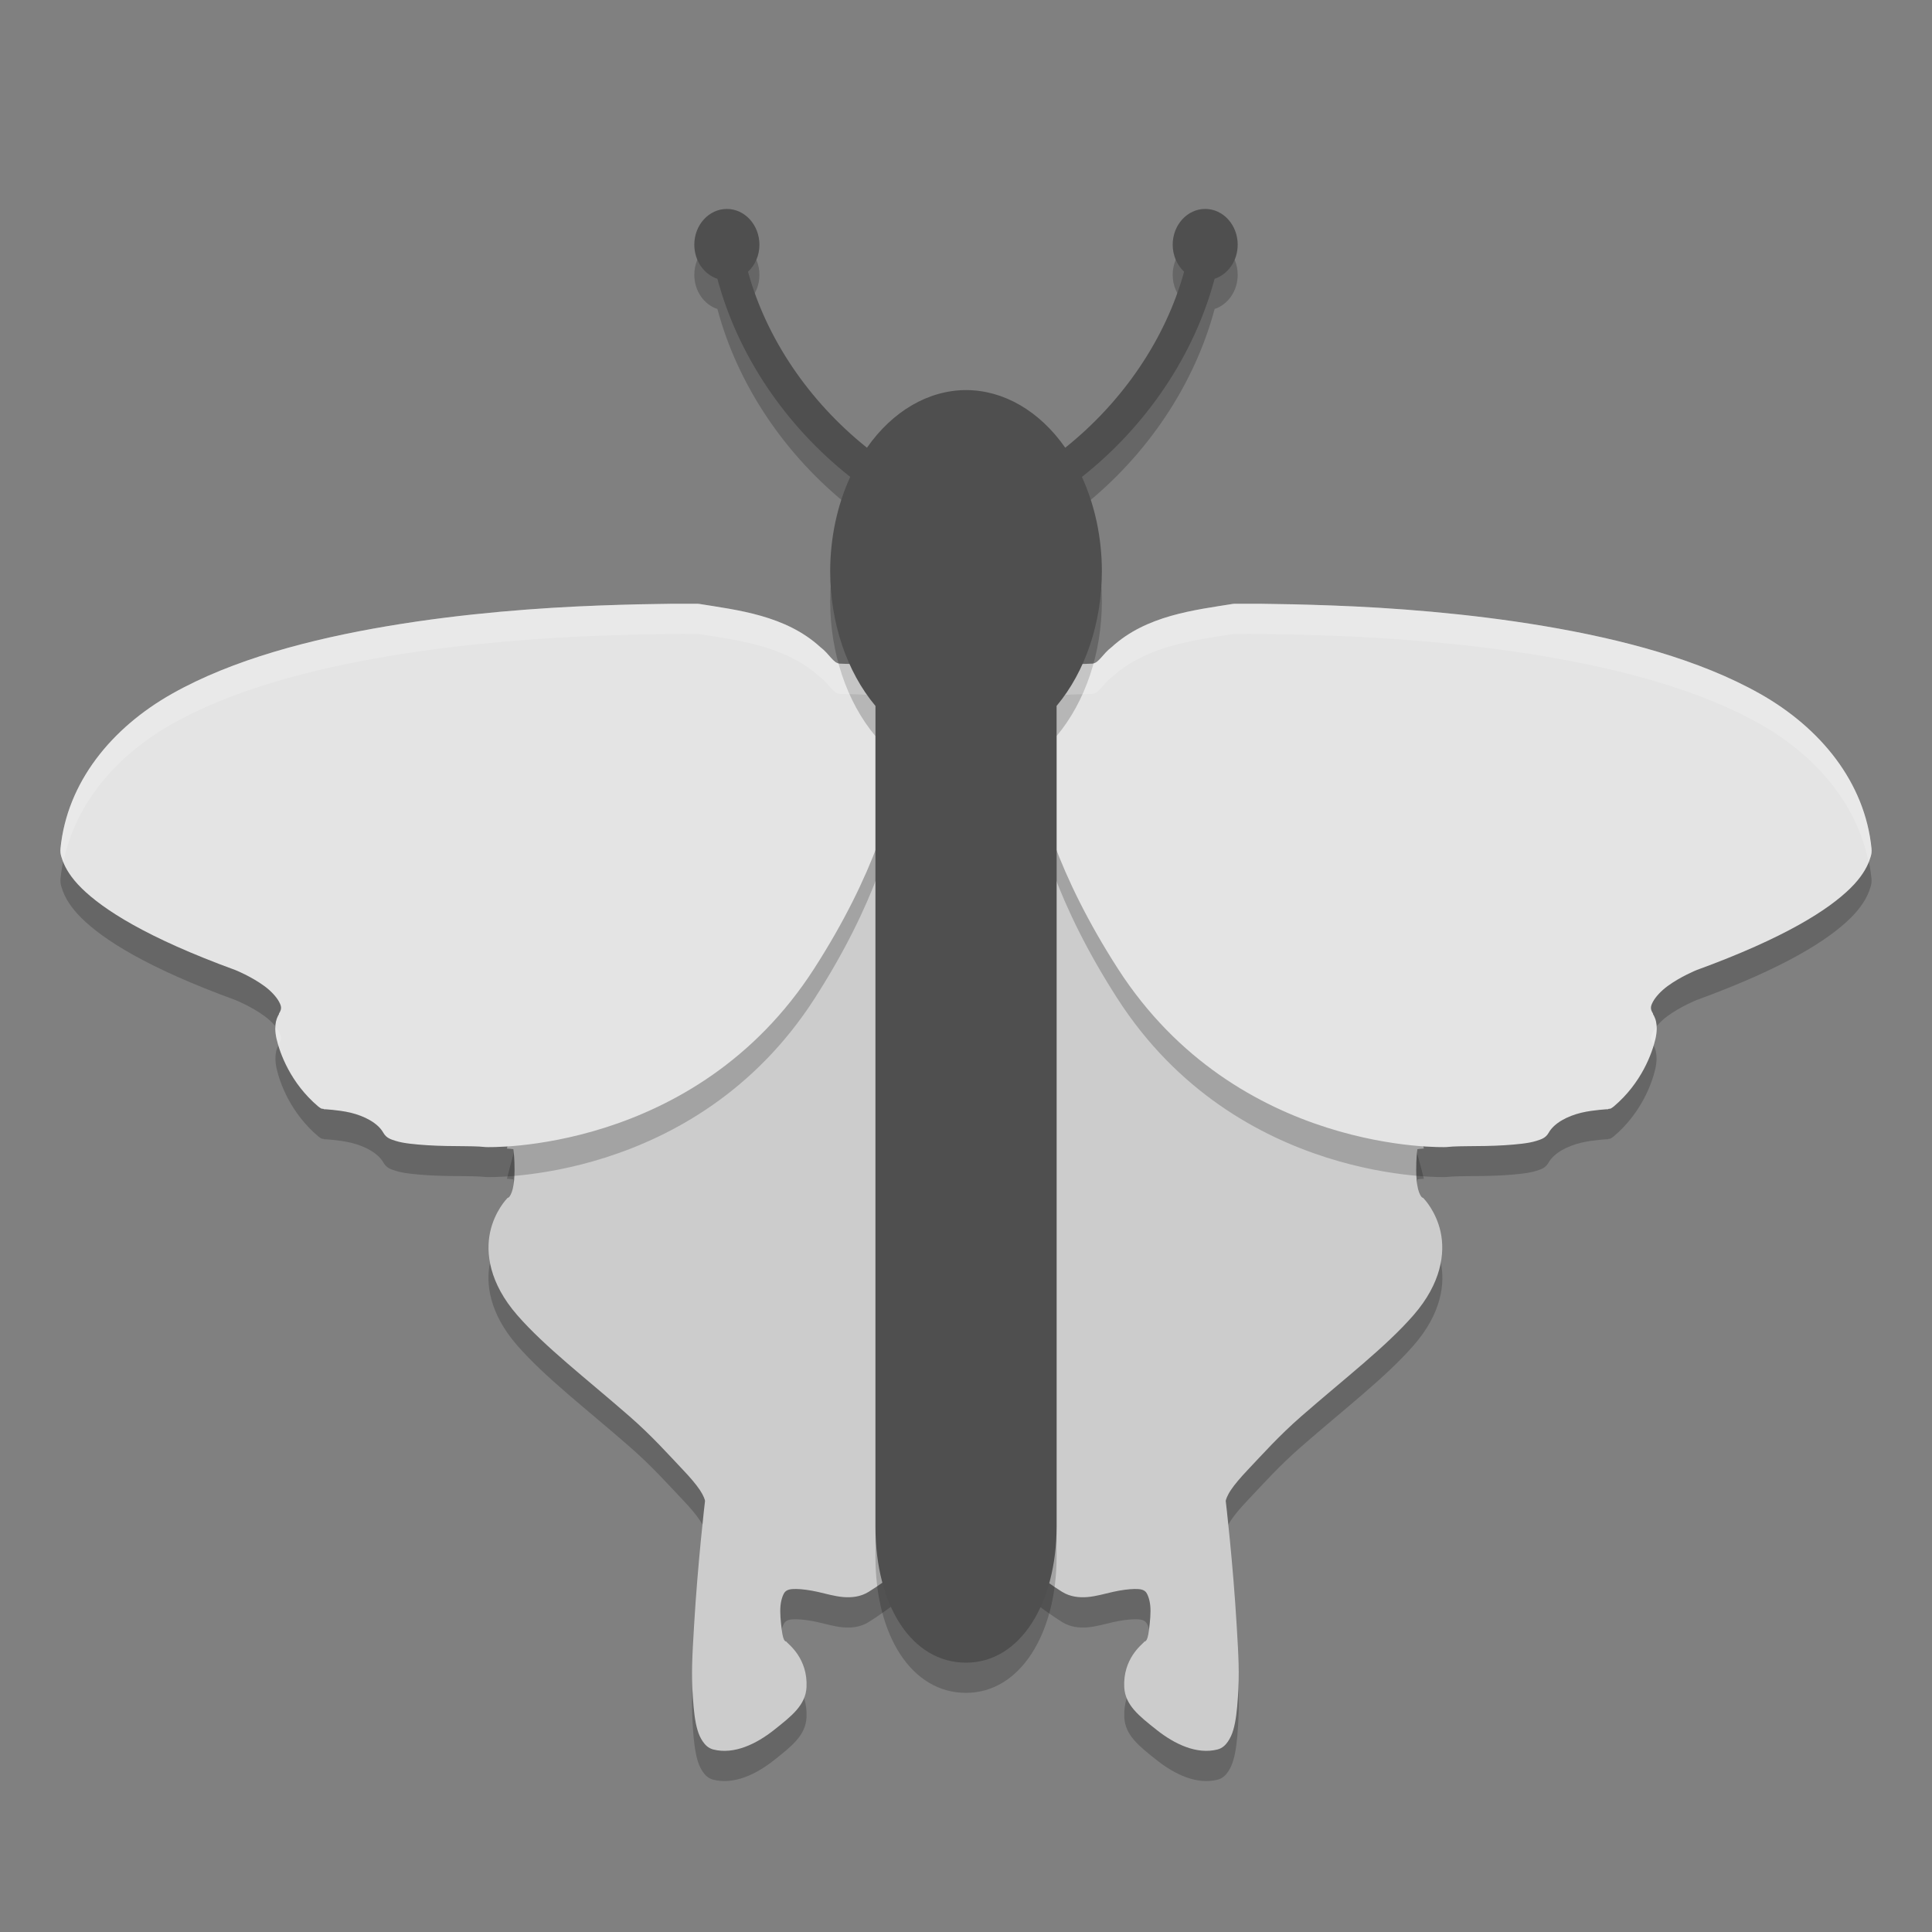
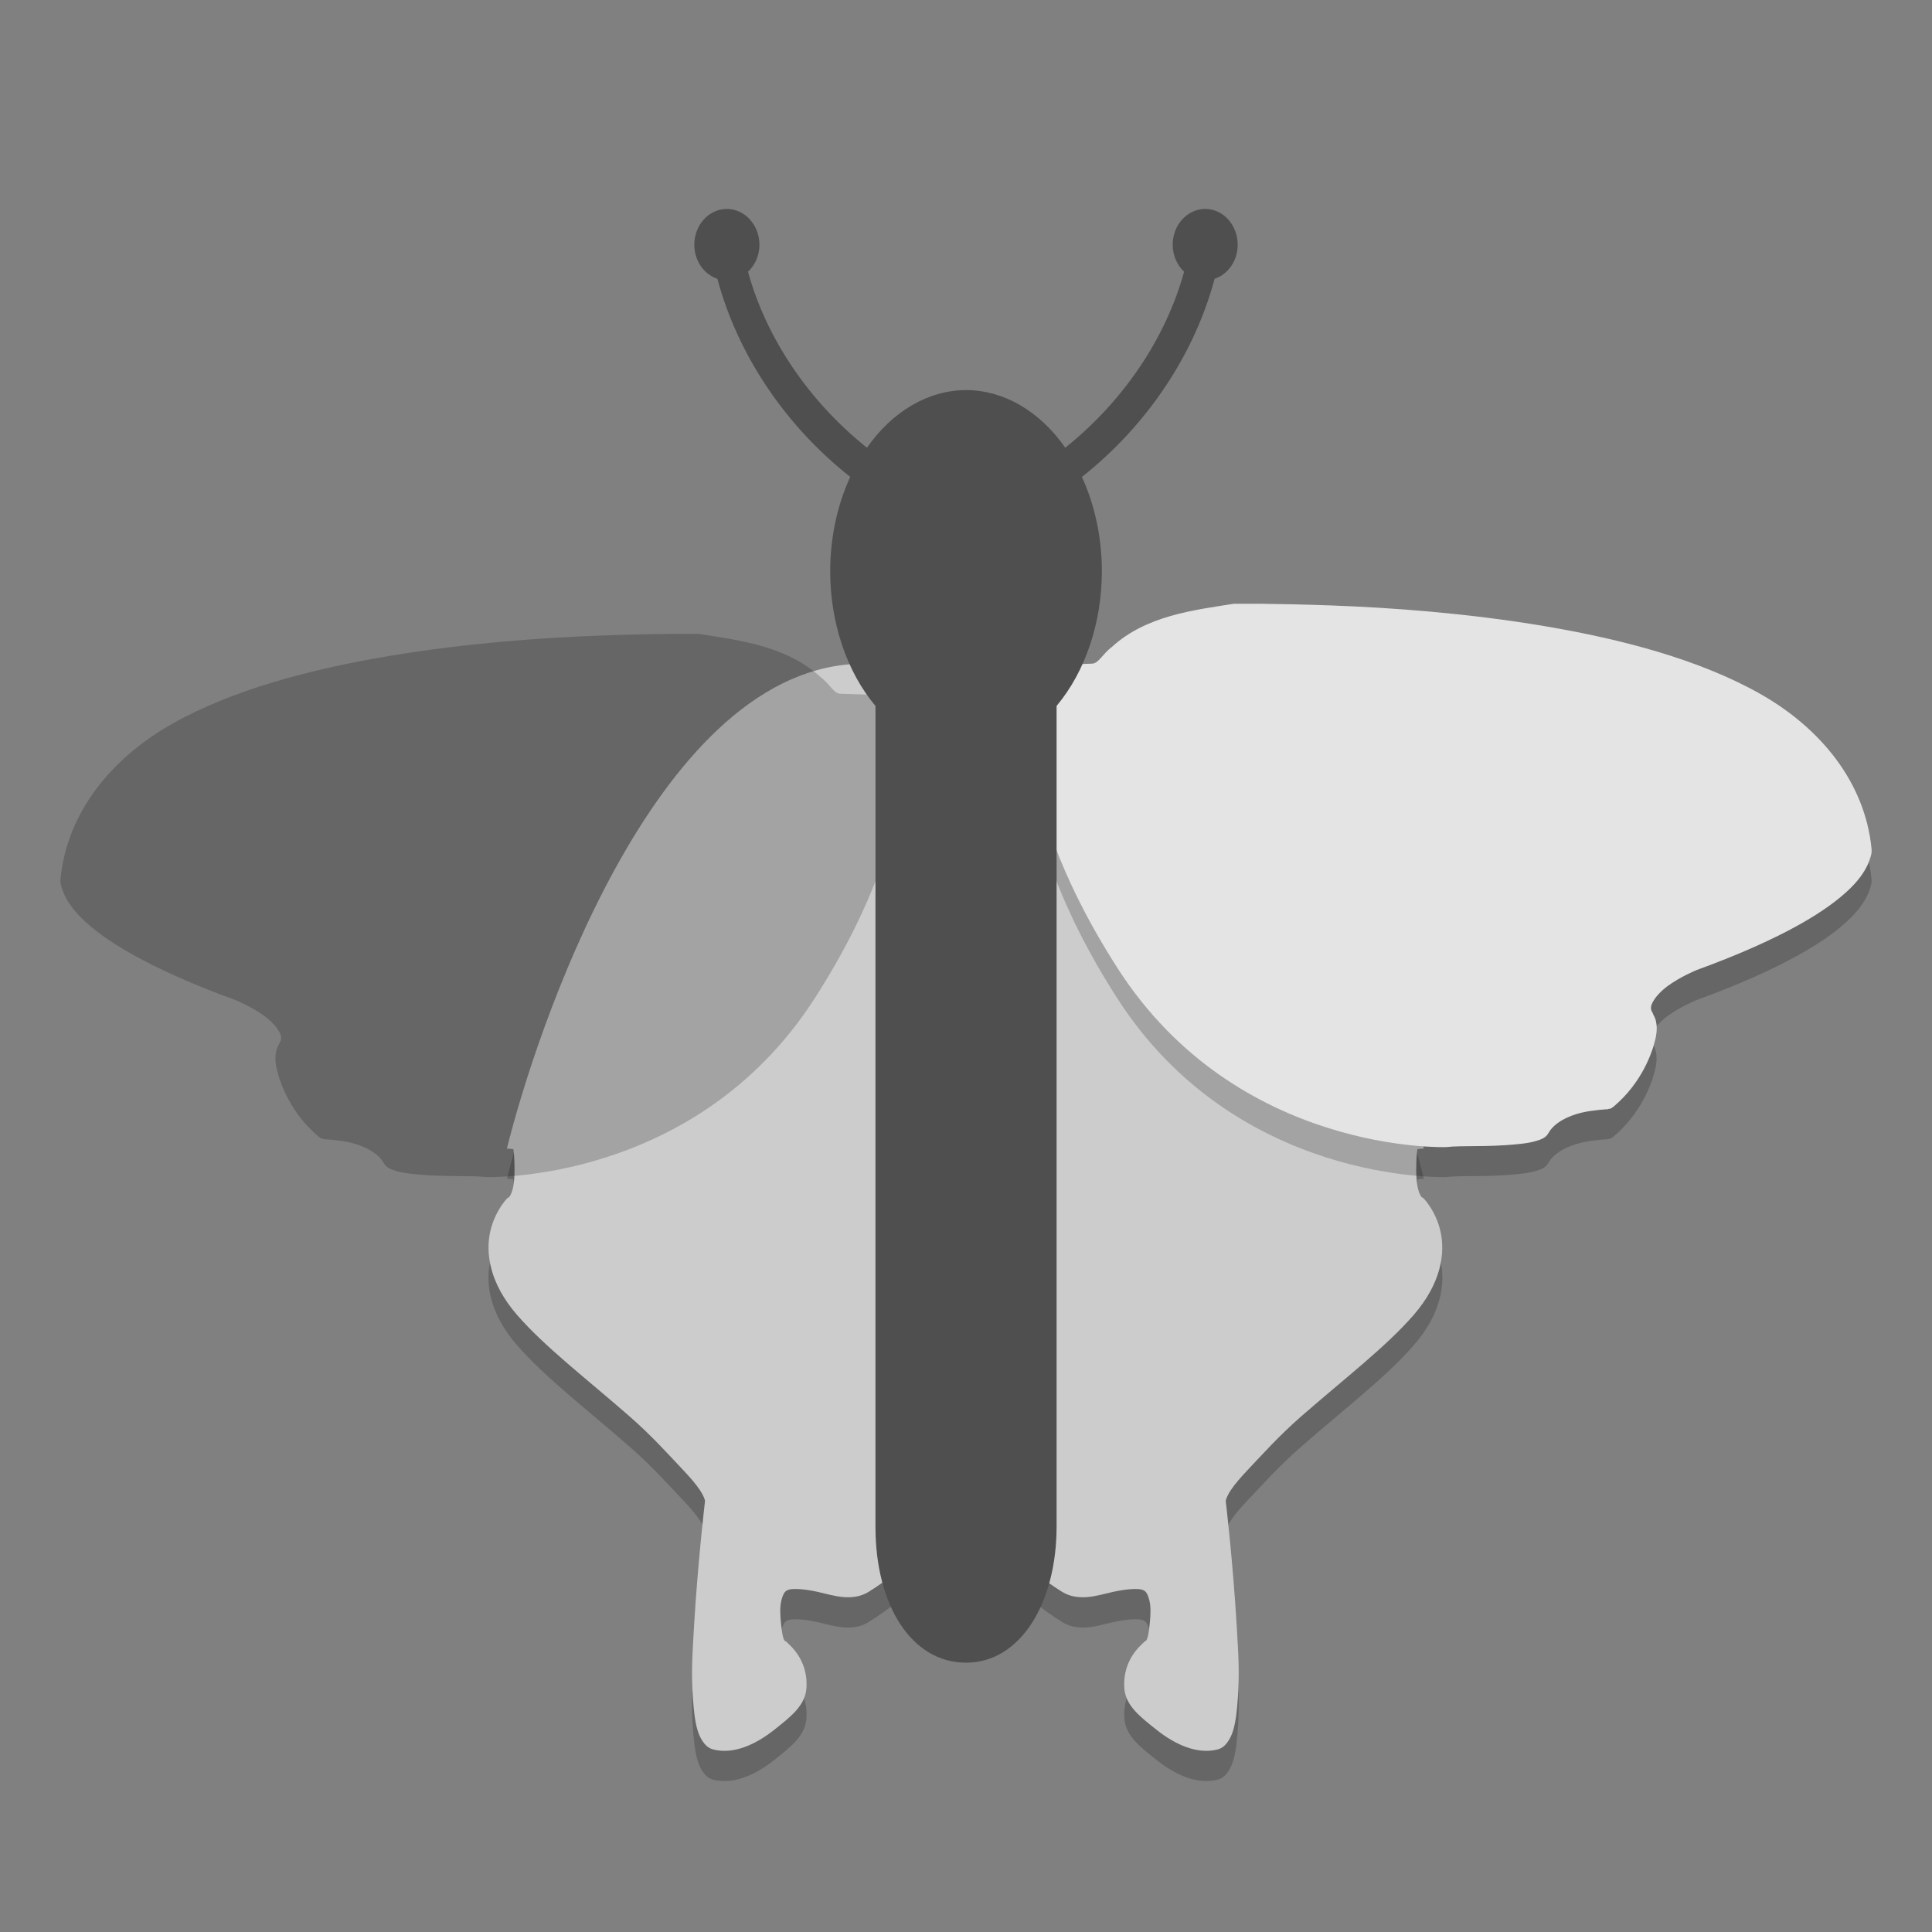
<svg xmlns="http://www.w3.org/2000/svg" width="64" height="64" version="1.1">
  <rect width="100%" height="100%" fill="#808080" stroke="none" />
  <path style="opacity:0.2;fill-rule:evenodd" d="m 28.262,22.999 c -6.641,0.411 -10.534,12.274 -11.469,16.049 0.094,0.005 0.154,0.014 0.213,0.021 0.016,0.112 0.039,0.326 0.039,0.688 0,0.221 -0.018,0.454 -0.061,0.625 -0.042,0.171 -0.103,0.265 -0.135,0.285 l -0.039,0.018 -0.018,0.021 c 0,0 -0.406,0.413 -0.557,1.105 -0.151,0.693 -0.032,1.692 0.9,2.76 0.918,1.052 2.249,2.068 3.721,3.352 0.736,0.642 1.285,1.261 1.77,1.771 0.242,0.255 0.43,0.478 0.555,0.664 0.125,0.186 0.174,0.334 0.174,0.363 -0.005,0.037 -0.241,2.05 -0.363,4.129 -0.062,1.049 -0.094,1.557 -0.039,2.389 0.028,0.416 0.068,0.78 0.152,1.068 0.042,0.144 0.096,0.268 0.174,0.383 0.077,0.114 0.186,0.223 0.346,0.264 0.694,0.178 1.433,-0.184 2.016,-0.646 0.583,-0.462 1.047,-0.821 1.076,-1.418 0.045,-0.937 -0.579,-1.406 -0.65,-1.486 -0.017,-0.064 -0.114,0.077 -0.174,-0.43 -0.033,-0.273 -0.061,-0.547 -0.039,-0.779 0.022,-0.232 0.1,-0.409 0.152,-0.461 0.073,-0.073 0.174,-0.096 0.365,-0.094 0.191,0.003 0.443,0.034 0.711,0.094 0.268,0.06 0.56,0.149 0.846,0.174 0.285,0.025 0.581,-0.009 0.846,-0.174 0.568,-0.353 1.628,-1.126 2.178,-1.826 0.275,-0.35 0.381,-0.582 0.748,-0.895 0.085,-0.072 0.171,-0.09 0.26,-0.082 -4.655,-15.185 0.042,-26.203 -1.699,-27.875 -1.488,-0.023 -1.98,-0.055 -1.998,-0.057 z m 7.436,0 c -0.018,0.002 -0.51,0.034 -1.998,0.057 -1.741,1.672 2.956,12.69 -1.699,27.875 0.089,-0.008 0.175,0.01 0.26,0.082 0.367,0.313 0.471,0.544 0.746,0.895 0.55,0.7 1.612,1.473 2.18,1.826 0.265,0.164 0.561,0.199 0.846,0.174 0.285,-0.025 0.577,-0.114 0.846,-0.174 0.268,-0.06 0.518,-0.091 0.709,-0.094 0.191,-0.003 0.294,0.021 0.367,0.094 0.052,0.052 0.128,0.229 0.15,0.461 0.022,0.232 -0.005,0.506 -0.037,0.779 -0.06,0.507 -0.157,0.365 -0.174,0.43 -0.071,0.081 -0.695,0.549 -0.65,1.486 0.029,0.597 0.493,0.956 1.076,1.418 0.583,0.462 1.322,0.825 2.016,0.646 0.16,-0.041 0.268,-0.149 0.346,-0.264 0.077,-0.114 0.131,-0.239 0.174,-0.383 0.085,-0.288 0.125,-0.653 0.152,-1.068 0.055,-0.832 0.023,-1.34 -0.039,-2.389 -0.122,-2.079 -0.359,-4.092 -0.363,-4.129 0,-0.029 0.049,-0.177 0.174,-0.363 0.125,-0.186 0.312,-0.409 0.555,-0.664 0.485,-0.511 1.034,-1.13 1.77,-1.771 1.471,-1.284 2.802,-2.3 3.721,-3.352 0.933,-1.068 1.051,-2.067 0.9,-2.76 -0.151,-0.693 -0.557,-1.105 -0.557,-1.105 l -0.018,-0.021 -0.039,-0.018 c -0.032,-0.02 -0.093,-0.114 -0.135,-0.285 -0.042,-0.171 -0.061,-0.404 -0.061,-0.625 0,-0.361 0.023,-0.576 0.039,-0.688 0.059,-0.008 0.119,-0.016 0.213,-0.021 C 46.231,35.273 42.338,23.409 35.697,22.999 Z" />
  <path style="fill:#cccccc;fill-rule:evenodd" d="m 28.262,21.997 c -6.641,0.411 -10.535,12.275 -11.47,16.05 0.094,0.005 0.155,0.013 0.214,0.021 0.016,0.112 0.039,0.326 0.039,0.687 0,0.221 -0.017,0.454 -0.059,0.626 -0.042,0.171 -0.105,0.266 -0.136,0.286 l -0.039,0.018 -0.018,0.021 c 0,0 -0.405,0.412 -0.556,1.104 -0.151,0.693 -0.031,1.692 0.901,2.76 0.918,1.052 2.249,2.068 3.72,3.352 0.736,0.642 1.284,1.26 1.769,1.771 0.242,0.255 0.431,0.478 0.556,0.664 0.125,0.186 0.172,0.334 0.172,0.363 -0.005,0.037 -0.241,2.051 -0.363,4.13 -0.062,1.049 -0.094,1.558 -0.039,2.389 0.028,0.416 0.067,0.78 0.152,1.068 0.042,0.144 0.098,0.267 0.175,0.381 0.077,0.114 0.185,0.224 0.345,0.265 0.694,0.178 1.433,-0.184 2.016,-0.646 0.583,-0.462 1.047,-0.822 1.076,-1.419 0.045,-0.937 -0.58,-1.406 -0.651,-1.487 -0.017,-0.064 -0.112,0.077 -0.172,-0.43 -0.033,-0.273 -0.061,-0.546 -0.039,-0.778 0.022,-0.232 0.1,-0.408 0.152,-0.461 0.073,-0.073 0.174,-0.098 0.366,-0.095 0.191,0.003 0.442,0.035 0.711,0.095 0.268,0.06 0.559,0.147 0.844,0.172 0.285,0.025 0.582,-0.008 0.847,-0.172 0.568,-0.353 1.628,-1.128 2.178,-1.828 0.275,-0.35 0.379,-0.58 0.747,-0.893 0.085,-0.072 0.171,-0.09 0.26,-0.082 -4.655,-15.185 0.042,-26.203 -1.699,-27.876 -1.488,-0.023 -1.98,-0.055 -1.998,-0.057 z" />
  <g style="opacity:0.2" transform="matrix(0.64,0,0,0.607,-0.304,4.122)">
    <path style="fill-rule:evenodd" d="m 25.638,57.445 c 0,0 10.809,0.408 17.002,-9.746 6.193,-10.154 4.53,-16.515 4.53,-16.515 0,0 -3.213,-0.116 -3.219,-0.116 -0.335,-0.032 -0.518,-0.52 -1,-0.906 -1.795,-1.73 -4.276,-2.016 -6.312,-2.36 -0.269,0.075 0.039,-0.004 -0.031,0 -0.071,0.004 -0.116,-0.004 -0.312,0 -0.197,0.004 -0.636,-0.005 -1.094,0 -0.916,0.01 -2.18,0.035 -3.688,0.094 -3.015,0.117 -6.978,0.414 -10.969,1.125 -3.99,0.711 -8.011,1.819 -11.156,3.688 -3.136,1.863 -5.442,4.831 -5.781,8.455 -9.9e-4,0.011 9.5e-4,0.021 0,0.031 -0.003,0.027 -0.01,0.085 0,0.188 0.011,0.119 0.058,0.282 0.125,0.469 0.135,0.373 0.406,0.886 0.969,1.469 1.125,1.166 3.365,2.698 7.969,4.469 0,0 0.821,0.347 1.5,0.875 0.34,0.264 0.617,0.584 0.75,0.844 0.133,0.26 0.156,0.398 0,0.656 v 0.031 c 0,0 -0.11,0.175 -0.156,0.406 -0.046,0.231 -0.053,0.545 0.031,0.938 0.169,0.785 0.724,2.412 2.156,3.689 4e-4,4e-4 0.099,0.08 0.125,0.094 0.026,0.013 0.047,0.025 0.062,0.031 0.032,0.011 0.047,-0.004 0.062,0 0.032,0.007 0.044,0.029 0.062,0.031 0.038,0.005 0.053,-0.004 0.094,0 0.082,0.008 0.217,0.016 0.344,0.031 0.253,0.03 0.588,0.067 0.938,0.156 0.7,0.179 1.397,0.549 1.688,1.094 0.157,0.293 0.399,0.361 0.625,0.438 0.226,0.077 0.472,0.121 0.75,0.156 0.557,0.071 1.227,0.112 1.875,0.125 0.648,0.013 1.272,0.006 1.719,0.031" />
  </g>
-   <path style="fill:#e4e4e4;fill-rule:evenodd" d="m 16.097,37.999 c 0,0 6.914,0.248 10.876,-5.917 3.962,-6.165 2.898,-10.027 2.898,-10.027 0,0 -2.056,-0.07 -2.059,-0.071 -0.215,-0.02 -0.331,-0.316 -0.64,-0.55 -1.148,-1.05 -2.735,-1.224 -4.038,-1.433 -0.172,0.046 0.025,-0.002 -0.02,0 -0.045,0.002 -0.074,-0.002 -0.2,0 -0.126,0.002 -0.407,-0.003 -0.7,0 -0.586,0.006 -1.395,0.021 -2.359,0.057 -1.929,0.071 -4.464,0.252 -7.017,0.683 -2.553,0.431 -5.125,1.104 -7.137,2.239 -2.006,1.131 -3.481,2.933 -3.698,5.133 -6.334e-4,0.006 6.076e-4,0.013 0,0.019 -0.002,0.016 -0.006,0.052 0,0.114 0.007,0.072 0.037,0.171 0.08,0.285 0.086,0.227 0.26,0.538 0.62,0.892 0.72,0.708 2.153,1.638 5.098,2.713 0,0 0.525,0.211 0.96,0.531 0.217,0.16 0.395,0.355 0.48,0.512 0.085,0.158 0.1,0.242 0,0.398 v 0.019 c 0,0 -0.07,0.106 -0.1,0.247 -0.03,0.14 -0.034,0.331 0.02,0.569 0.108,0.476 0.463,1.465 1.379,2.24 2.56e-4,2.44e-4 0.063,0.049 0.08,0.057 0.017,0.008 0.03,0.015 0.04,0.019 0.02,0.007 0.03,-0.002 0.04,0 0.02,0.004 0.028,0.017 0.04,0.019 0.024,0.003 0.034,-0.003 0.06,0 0.053,0.005 0.139,0.01 0.22,0.019 0.162,0.018 0.376,0.041 0.6,0.095 0.447,0.109 0.893,0.333 1.079,0.664 0.1,0.178 0.255,0.219 0.4,0.266 0.145,0.047 0.302,0.073 0.48,0.095 0.356,0.043 0.785,0.068 1.199,0.076 0.414,0.008 0.814,0.004 1.099,0.019" />
  <path style="fill:#cccccc;fill-rule:evenodd" d="m 35.697,21.997 c 6.641,0.411 10.535,12.275 11.47,16.05 -0.094,0.005 -0.155,0.013 -0.214,0.021 -0.016,0.112 -0.039,0.326 -0.039,0.687 0,0.221 0.017,0.454 0.059,0.626 0.042,0.171 0.105,0.266 0.136,0.286 l 0.039,0.018 0.018,0.021 c 0,0 0.405,0.412 0.556,1.104 0.151,0.693 0.031,1.692 -0.901,2.76 -0.918,1.052 -2.249,2.068 -3.72,3.352 -0.736,0.642 -1.284,1.26 -1.769,1.771 -0.242,0.255 -0.431,0.478 -0.556,0.664 -0.125,0.186 -0.172,0.334 -0.172,0.363 0.005,0.037 0.241,2.051 0.363,4.13 0.062,1.049 0.094,1.558 0.039,2.389 -0.028,0.416 -0.067,0.78 -0.152,1.068 -0.042,0.144 -0.098,0.267 -0.175,0.381 -0.077,0.114 -0.185,0.224 -0.345,0.265 -0.694,0.178 -1.433,-0.184 -2.016,-0.646 -0.583,-0.462 -1.047,-0.822 -1.076,-1.419 -0.045,-0.937 0.58,-1.406 0.651,-1.487 0.017,-0.064 0.112,0.077 0.172,-0.43 0.033,-0.273 0.061,-0.546 0.039,-0.778 -0.022,-0.232 -0.1,-0.408 -0.152,-0.461 -0.073,-0.073 -0.174,-0.098 -0.366,-0.095 -0.191,0.003 -0.442,0.035 -0.711,0.095 -0.268,0.06 -0.559,0.147 -0.844,0.172 -0.285,0.025 -0.582,-0.008 -0.847,-0.172 -0.568,-0.353 -1.628,-1.128 -2.178,-1.828 -0.275,-0.35 -0.379,-0.58 -0.747,-0.893 -0.085,-0.072 -0.171,-0.09 -0.26,-0.082 4.655,-15.185 -0.042,-26.203 1.699,-27.876 1.488,-0.023 1.98,-0.055 1.998,-0.057 z" />
  <g style="opacity:0.2" transform="matrix(-0.64,0,0,0.607,64.304,4.122)">
    <path style="fill-rule:evenodd" d="m 25.638,57.445 c 0,0 10.809,0.408 17.002,-9.746 6.193,-10.154 4.53,-16.515 4.53,-16.515 0,0 -3.213,-0.116 -3.219,-0.116 -0.335,-0.032 -0.518,-0.52 -1,-0.906 -1.795,-1.73 -4.276,-2.016 -6.312,-2.36 -0.269,0.075 0.039,-0.004 -0.031,0 -0.071,0.004 -0.116,-0.004 -0.312,0 -0.197,0.004 -0.636,-0.005 -1.094,0 -0.916,0.01 -2.18,0.035 -3.688,0.094 -3.015,0.117 -6.978,0.414 -10.969,1.125 -3.99,0.711 -8.011,1.819 -11.156,3.688 -3.136,1.863 -5.442,4.831 -5.781,8.455 -9.9e-4,0.011 9.5e-4,0.021 0,0.031 -0.003,0.027 -0.01,0.085 0,0.188 0.011,0.119 0.058,0.282 0.125,0.469 0.135,0.373 0.406,0.886 0.969,1.469 1.125,1.166 3.365,2.698 7.969,4.469 0,0 0.821,0.347 1.5,0.875 0.34,0.264 0.617,0.584 0.75,0.844 0.133,0.26 0.156,0.398 0,0.656 v 0.031 c 0,0 -0.11,0.175 -0.156,0.406 -0.046,0.231 -0.053,0.545 0.031,0.938 0.169,0.785 0.724,2.412 2.156,3.689 4e-4,4e-4 0.099,0.08 0.125,0.094 0.026,0.013 0.047,0.025 0.062,0.031 0.032,0.011 0.047,-0.004 0.062,0 0.032,0.007 0.044,0.029 0.062,0.031 0.038,0.005 0.053,-0.004 0.094,0 0.082,0.008 0.217,0.016 0.344,0.031 0.253,0.03 0.588,0.067 0.938,0.156 0.7,0.179 1.397,0.549 1.688,1.094 0.157,0.293 0.399,0.361 0.625,0.438 0.226,0.077 0.472,0.121 0.75,0.156 0.557,0.071 1.227,0.112 1.875,0.125 0.648,0.013 1.272,0.006 1.719,0.031" />
  </g>
  <path style="fill:#e4e4e4;fill-rule:evenodd" d="m 47.903,37.999 c 0,0 -6.914,0.248 -10.876,-5.917 -3.962,-6.165 -2.898,-10.027 -2.898,-10.027 0,0 2.056,-0.07 2.059,-0.071 0.215,-0.02 0.331,-0.316 0.64,-0.55 1.148,-1.05 2.735,-1.224 4.038,-1.433 0.172,0.046 -0.025,-0.002 0.02,0 0.045,0.002 0.074,-0.002 0.2,0 0.126,0.002 0.407,-0.003 0.7,0 0.586,0.006 1.395,0.021 2.359,0.057 1.929,0.071 4.464,0.252 7.017,0.683 2.553,0.431 5.125,1.104 7.137,2.239 2.006,1.131 3.481,2.933 3.698,5.133 6.34e-4,0.006 -6.08e-4,0.013 0,0.019 0.002,0.016 0.006,0.052 0,0.114 -0.007,0.072 -0.037,0.171 -0.08,0.285 -0.086,0.227 -0.26,0.538 -0.62,0.892 -0.72,0.708 -2.153,1.638 -5.098,2.713 0,0 -0.525,0.211 -0.96,0.531 -0.217,0.16 -0.395,0.355 -0.48,0.512 -0.085,0.158 -0.1,0.242 0,0.398 v 0.019 c 0,0 0.07,0.106 0.1,0.247 0.03,0.14 0.034,0.331 -0.02,0.569 -0.108,0.476 -0.463,1.465 -1.379,2.24 -2.56e-4,2.44e-4 -0.063,0.049 -0.08,0.057 -0.017,0.008 -0.03,0.015 -0.04,0.019 -0.02,0.007 -0.03,-0.002 -0.04,0 -0.02,0.004 -0.028,0.017 -0.04,0.019 -0.024,0.003 -0.034,-0.003 -0.06,0 -0.053,0.005 -0.139,0.01 -0.22,0.019 -0.162,0.018 -0.376,0.041 -0.6,0.095 -0.447,0.109 -0.893,0.333 -1.079,0.664 -0.1,0.178 -0.255,0.219 -0.4,0.266 -0.145,0.047 -0.302,0.073 -0.48,0.095 -0.356,0.043 -0.785,0.068 -1.199,0.076 -0.414,0.008 -0.814,0.004 -1.099,0.019" />
-   <path style="opacity:0.2" d="M 24.075,7.921 C 23.483,7.921 23,8.451 23,9.105 c 0,0.534 0.321,0.984 0.765,1.131 0.666,2.499 2.234,4.852 4.4,6.562 -0.433,0.94 -0.662,2.02 -0.664,3.123 0.001,1.705 0.547,3.329 1.5,4.465 v 27.192 c 0,2.604 1.197,4.5 3,4.5 1.803,0 2.996,-1.973 3,-4.5 V 24.383 c 0.953,-1.136 1.498,-2.758 1.5,-4.462 -0.001,-1.102 -0.23,-2.183 -0.661,-3.123 2.164,-1.71 3.73,-4.065 4.396,-6.562 C 40.679,10.088 41,9.639 41,9.105 c 0,-0.654 -0.483,-1.184 -1.075,-1.184 -0.595,0 -1.078,0.531 -1.078,1.184 0,0.36 0.147,0.68 0.378,0.896 -0.608,2.206 -2.012,4.29 -3.937,5.83 -0.85,-1.216 -2.04,-1.907 -3.286,-1.909 -1.245,0.003 -2.434,0.695 -3.283,1.909 -1.927,-1.54 -3.333,-3.622 -3.94,-5.829 0.231,-0.216 0.378,-0.536 0.378,-0.896 0,-0.653 -0.484,-1.184 -1.078,-1.184 z" />
-   <path style="fill:#ffffff;fill-rule:evenodd;opacity:0.2" d="M 22.213 20 C 21.627 20.006 20.82 20.023 19.855 20.059 C 17.927 20.13 15.391 20.309 12.838 20.74 C 10.285 21.172 7.713 21.846 5.701 22.98 C 3.695 24.111 2.221 25.913 2.004 28.113 C 2.003 28.12 2.005 28.124 2.004 28.131 C 2.002 28.147 1.998 28.184 2.004 28.246 C 2.011 28.318 2.041 28.416 2.084 28.529 C 2.087 28.538 2.096 28.55 2.1 28.559 C 2.491 26.613 3.868 25.014 5.701 23.98 C 7.713 22.846 10.285 22.172 12.838 21.74 C 15.391 21.309 17.927 21.13 19.855 21.059 C 20.82 21.023 21.627 21.006 22.213 21 C 22.506 20.997 22.788 21.002 22.914 21 C 23.04 20.998 23.068 21.002 23.113 21 C 23.159 20.998 22.961 21.046 23.133 21 C 24.436 21.209 26.023 21.383 27.172 22.434 C 27.48 22.668 27.596 22.965 27.811 22.984 C 27.814 22.985 29.869 23.055 29.869 23.055 C 29.869 23.055 29.94 23.345 29.977 23.859 C 30.029 22.707 29.869 22.055 29.869 22.055 C 29.869 22.055 27.814 21.985 27.811 21.984 C 27.596 21.965 27.48 21.668 27.172 21.434 C 26.023 20.383 24.436 20.209 23.133 20 C 22.961 20.046 23.159 19.998 23.113 20 C 23.068 20.002 23.04 19.998 22.914 20 C 22.788 20.002 22.506 19.997 22.213 20 z M 40.867 20 C 39.564 20.209 37.977 20.383 36.828 21.434 C 36.52 21.668 36.404 21.965 36.189 21.984 C 36.186 21.985 34.131 22.055 34.131 22.055 C 34.131 22.055 33.971 22.707 34.023 23.859 C 34.06 23.345 34.131 23.055 34.131 23.055 C 34.131 23.055 36.186 22.985 36.189 22.984 C 36.404 22.965 36.52 22.668 36.828 22.434 C 37.977 21.383 39.564 21.209 40.867 21 C 41.039 21.046 40.841 20.998 40.887 21 C 40.932 21.002 40.96 20.998 41.086 21 C 41.212 21.002 41.494 20.997 41.787 21 C 42.373 21.006 43.18 21.023 44.145 21.059 C 46.073 21.13 48.609 21.309 51.162 21.74 C 53.715 22.172 56.287 22.846 58.299 23.98 C 60.132 25.014 61.509 26.613 61.9 28.559 C 61.904 28.55 61.913 28.538 61.916 28.529 C 61.959 28.416 61.989 28.318 61.996 28.246 C 62.002 28.184 61.998 28.147 61.996 28.131 C 61.995 28.124 61.997 28.12 61.996 28.113 C 61.779 25.913 60.305 24.111 58.299 22.98 C 56.287 21.846 53.715 21.172 51.162 20.74 C 48.609 20.309 46.073 20.13 44.145 20.059 C 43.18 20.023 42.373 20.006 41.787 20 C 41.494 19.997 41.212 20.002 41.086 20 C 40.96 19.998 40.932 20.002 40.887 20 C 40.841 19.998 41.039 20.046 40.867 20 z M 9.125 34.025 C 9.121 34.137 9.126 34.262 9.16 34.412 C 9.174 34.471 9.205 34.557 9.227 34.631 C 9.229 34.627 9.24 34.596 9.24 34.596 L 9.24 34.576 C 9.34 34.42 9.325 34.335 9.24 34.178 C 9.215 34.13 9.166 34.077 9.125 34.025 z M 54.875 34.025 C 54.834 34.077 54.785 34.13 54.76 34.178 C 54.675 34.335 54.66 34.42 54.76 34.576 L 54.76 34.596 C 54.76 34.596 54.771 34.627 54.773 34.631 C 54.795 34.557 54.826 34.471 54.84 34.412 C 54.874 34.262 54.879 34.137 54.875 34.025 z" />
  <path style="fill:#4f4f4f" d="M 24.075,6.922 C 23.483,6.922 23,7.452 23,8.105 c 0,0.534 0.321,0.984 0.765,1.131 0.666,2.499 2.234,4.852 4.4,6.562 -0.433,0.94 -0.662,2.02 -0.664,3.123 0.001,1.705 0.547,3.329 1.5,4.465 V 50.578 c 0,2.604 1.197,4.5 3,4.5 1.803,0 2.996,-1.973 3,-4.5 V 23.384 c 0.953,-1.136 1.498,-2.758 1.5,-4.462 -0.001,-1.102 -0.23,-2.183 -0.661,-3.123 C 38.003,14.089 39.569,11.734 40.235,9.236 40.679,9.089 41,8.639 41,8.105 c 0,-0.654 -0.483,-1.184 -1.075,-1.184 -0.595,0 -1.078,0.531 -1.078,1.184 0,0.36 0.147,0.68 0.378,0.896 -0.608,2.206 -2.012,4.29 -3.937,5.83 -0.85,-1.216 -2.04,-1.907 -3.286,-1.909 -1.245,0.003 -2.434,0.695 -3.283,1.909 -1.927,-1.54 -3.333,-3.622 -3.94,-5.829 0.231,-0.216 0.378,-0.536 0.378,-0.896 0,-0.653 -0.484,-1.184 -1.078,-1.184 z" />
</svg>